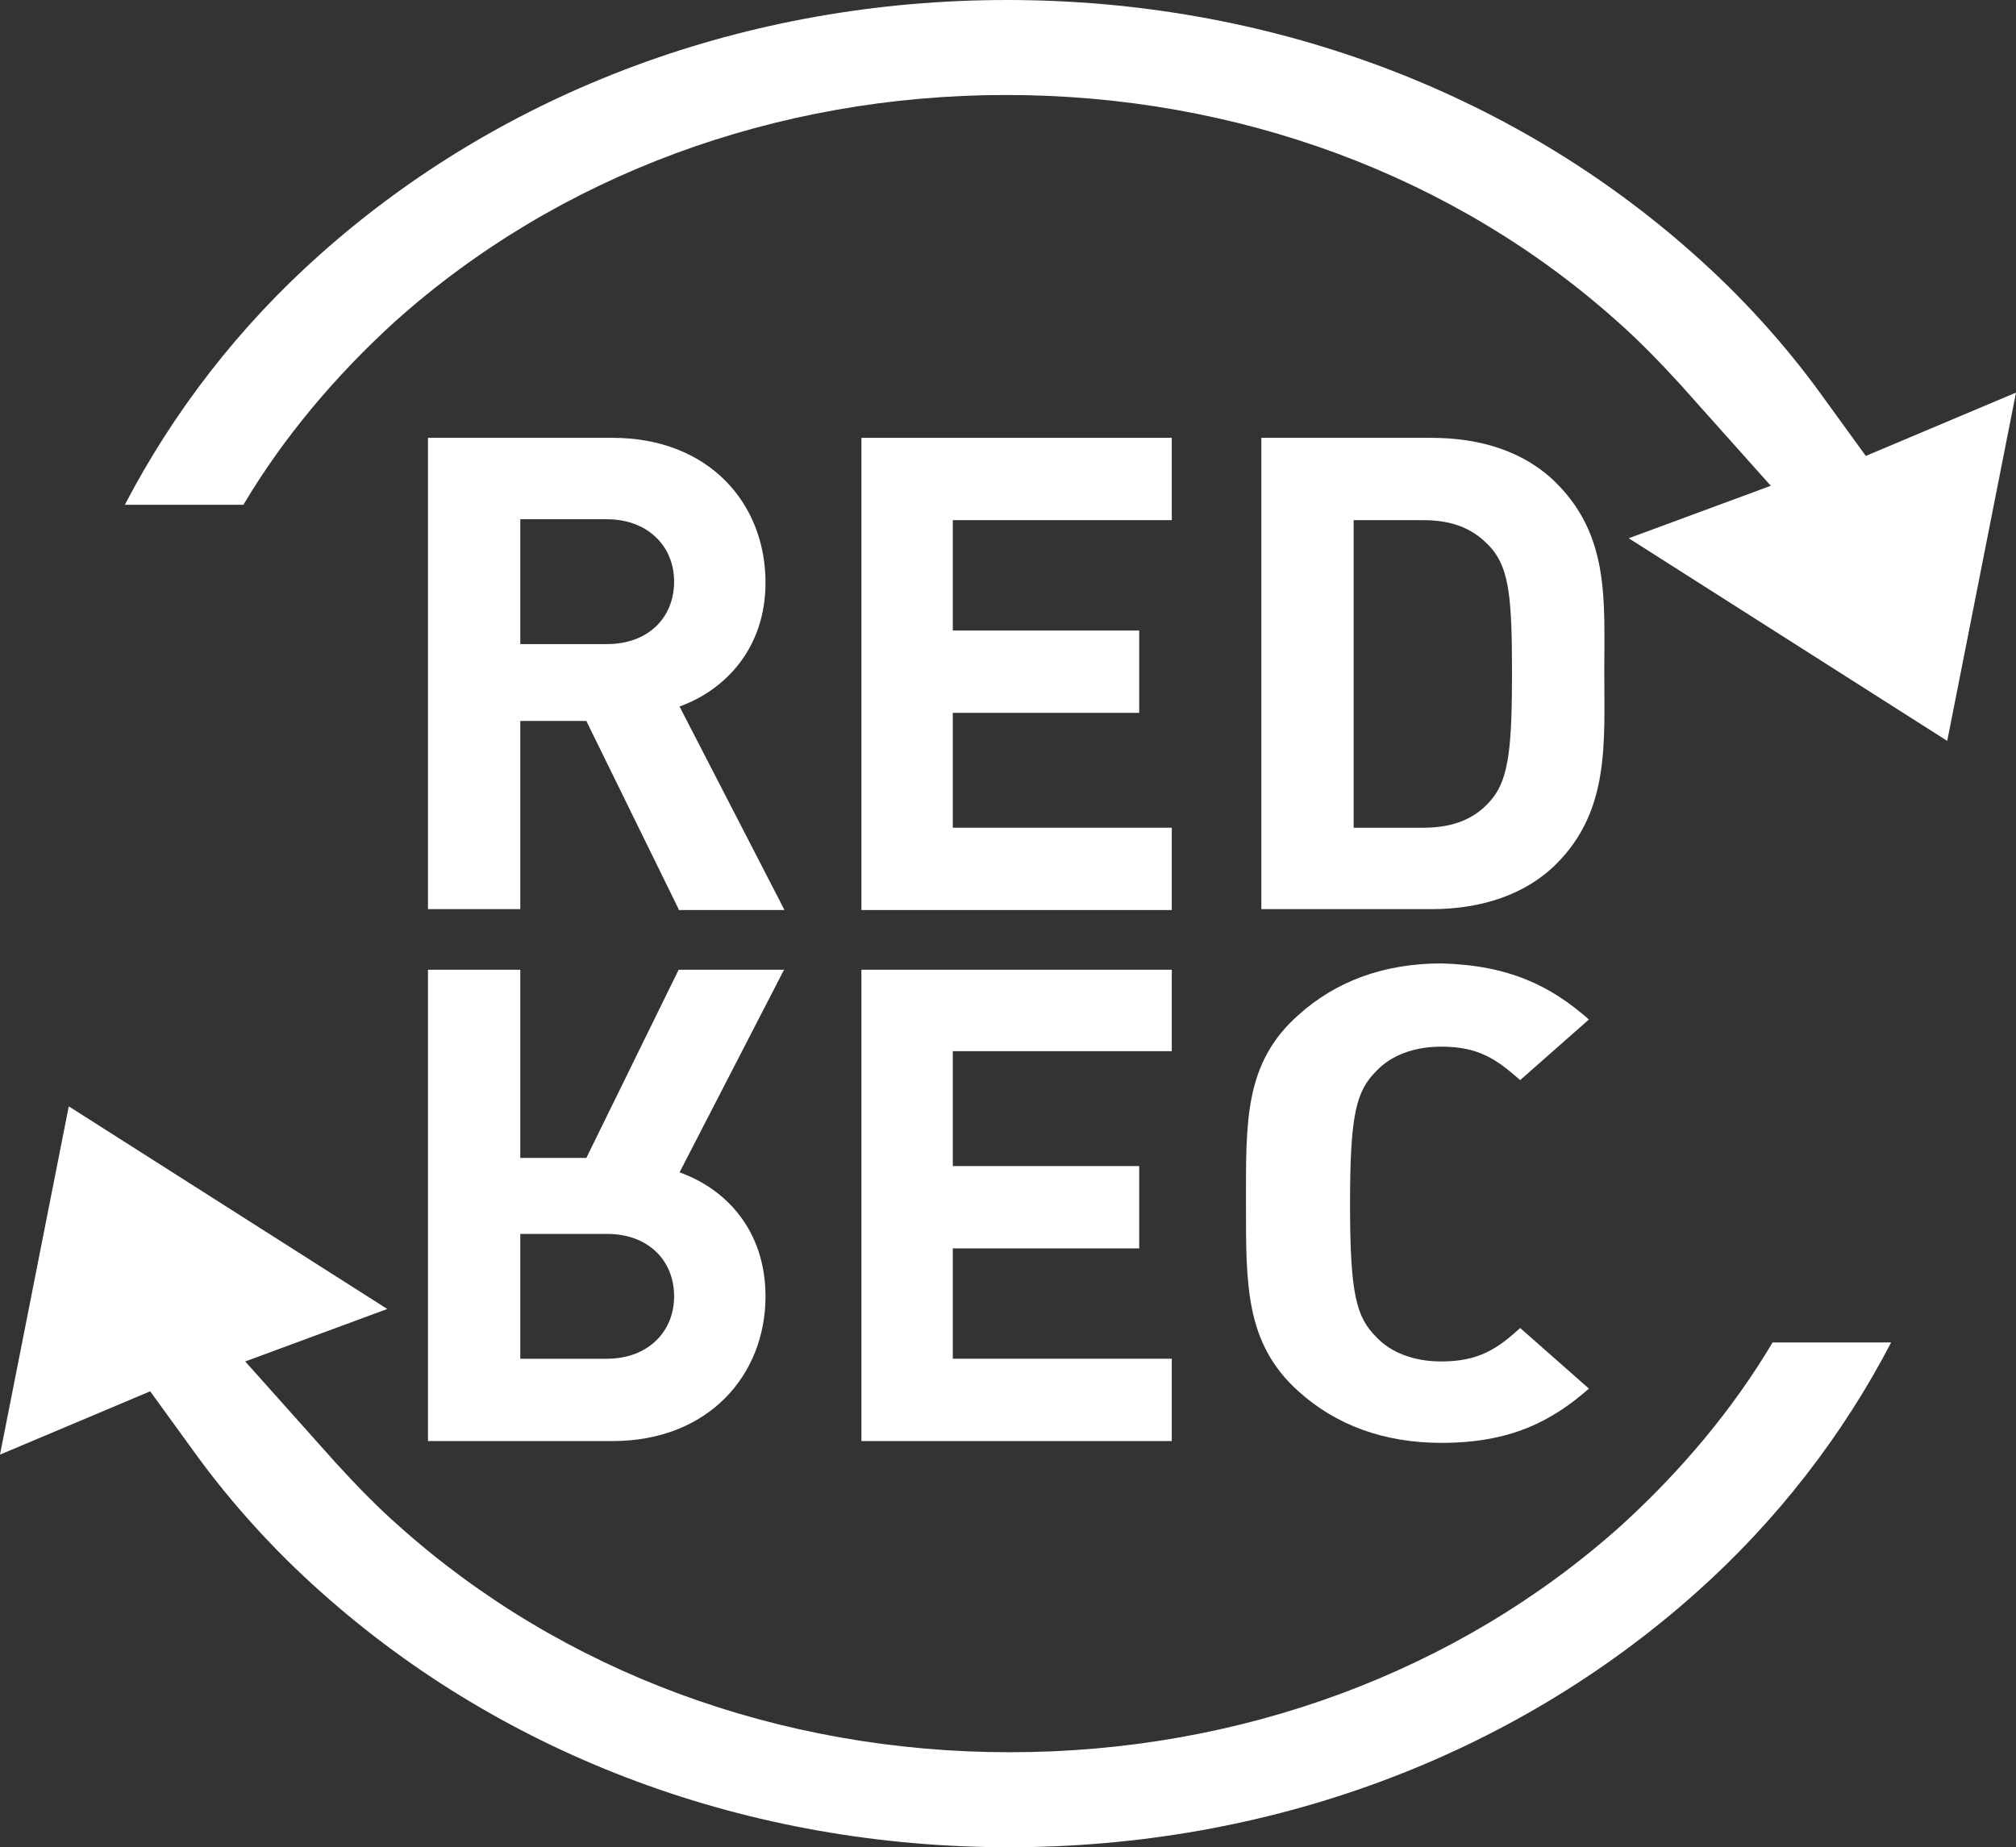
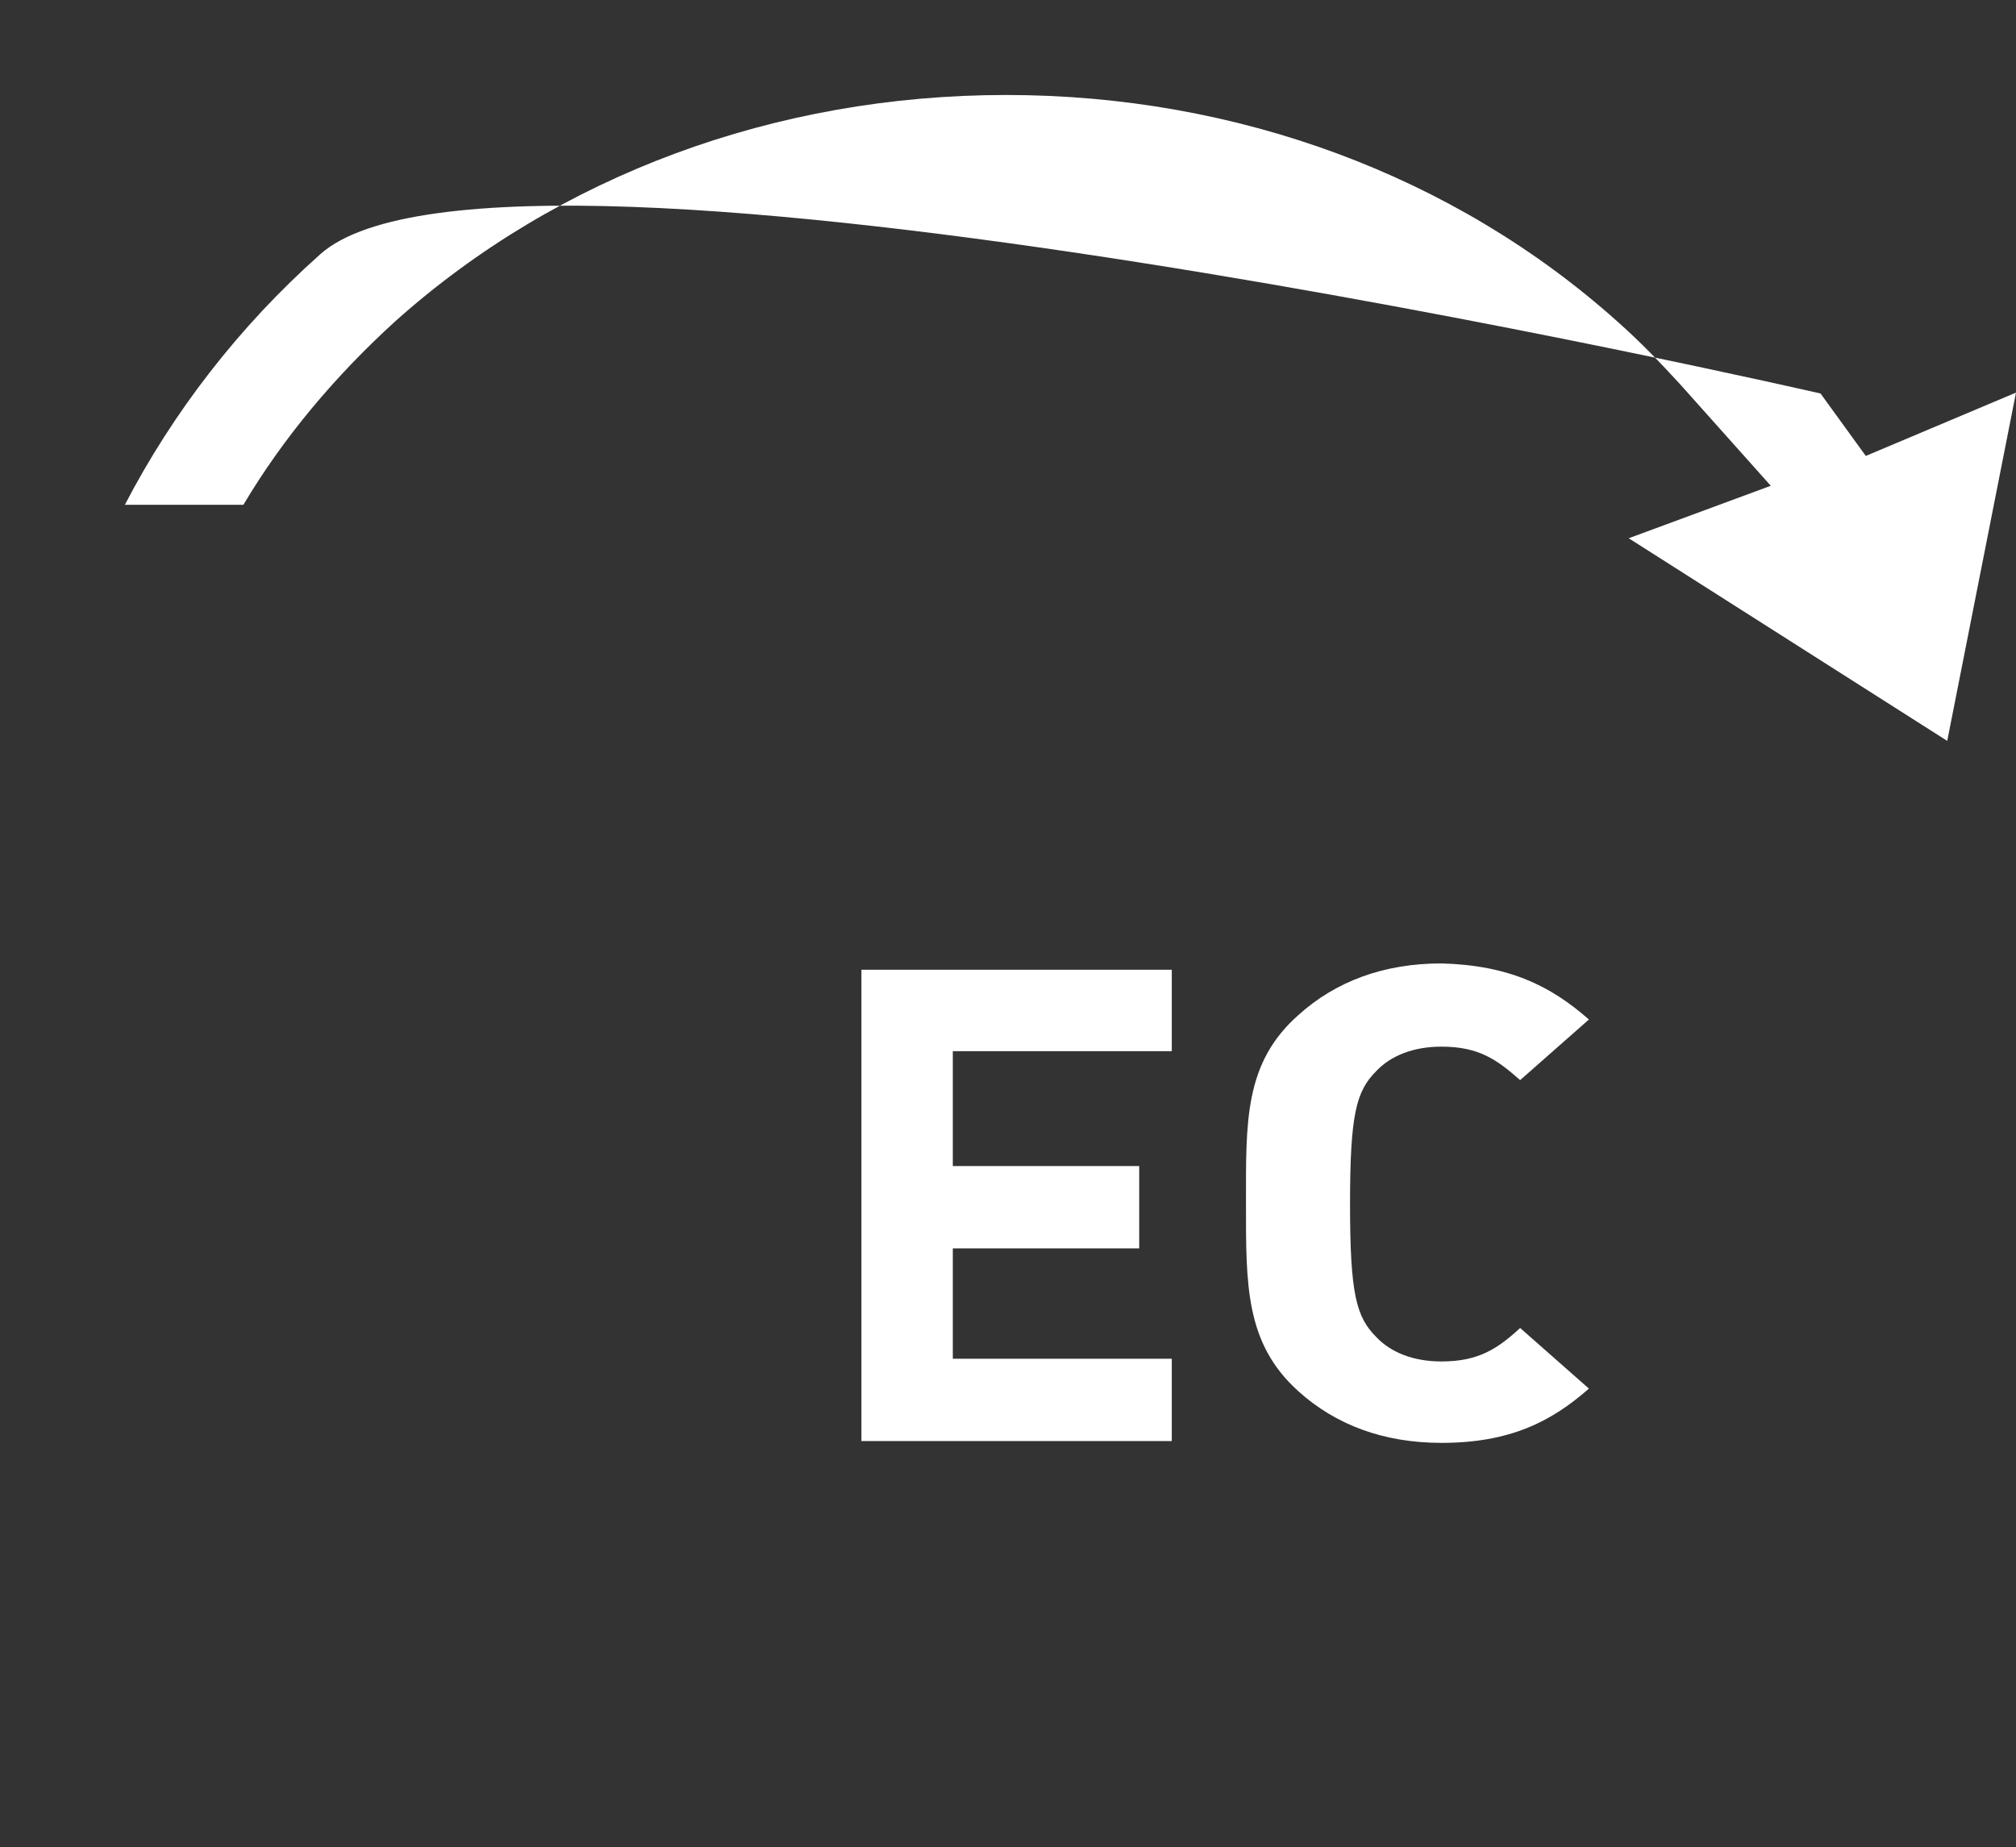
<svg xmlns="http://www.w3.org/2000/svg" id="a" data-name="Ebene 1" viewBox="0 0 22.28 20.42">
  <rect x="0" y="0" width="22.28" height="20.42" fill="#333333" stroke="none" />
  <defs>
    <style>      .b {        fill: #fff;        stroke-width: 0px;      }    </style>
  </defs>
-   <path class="b" d="M18,5.95l3.52,2.24.76-3.85-1.66.7-.5-.69c-.4-.55-.87-1.07-1.4-1.54-2.03-1.81-4.72-2.81-7.59-2.81S5.57,1,3.54,2.81c-.9.8-1.63,1.75-2.16,2.77h1.31c.44-.74,1.01-1.42,1.68-2.03,1.8-1.61,4.2-2.5,6.75-2.5s4.95.89,6.75,2.5c.25.22.48.46.7.7l1,1.12-1.57.58Z" />
-   <path class="b" d="M4.28,14.47l-3.52-2.24-.76,3.85,1.66-.7.5.69c.4.55.87,1.07,1.4,1.54,2.03,1.81,4.72,2.81,7.59,2.81s5.56-1,7.59-2.81c.9-.8,1.63-1.75,2.16-2.77h-1.31c-.44.74-1.01,1.42-1.68,2.03-1.8,1.61-4.2,2.5-6.75,2.5s-4.95-.89-6.75-2.5c-.25-.22-.48-.46-.7-.7l-1-1.12,1.57-.58Z" />
-   <path class="b" d="M7.5,10.05l-1.02-2.08h-.73v2.08h-1.02v-5.21h2.04c1.06,0,1.69.72,1.69,1.6,0,.73-.45,1.19-.95,1.37l1.16,2.25h-1.17ZM6.71,5.74h-.96v1.38h.96c.45,0,.74-.29.74-.69s-.3-.69-.74-.69Z" />
-   <path class="b" d="M9.52,10.05v-5.21h3.43v.91h-2.42v1.22h2.06v.91h-2.06v1.27h2.42v.91h-3.43Z" />
-   <path class="b" d="M17.2,9.55c-.34.34-.83.5-1.38.5h-1.88v-5.21h1.88c.54,0,1.03.15,1.38.5.59.59.53,1.3.53,2.09s.06,1.53-.53,2.12ZM16.49,6.07c-.18-.21-.41-.32-.76-.32h-.77v3.4h.77c.35,0,.59-.11.76-.32.19-.23.22-.61.22-1.4,0-.8-.03-1.13-.22-1.36Z" />
-   <path class="b" d="M8.67,10.71l-1.16,2.25c.51.18.95.64.95,1.37,0,.87-.63,1.6-1.69,1.6h-2.04v-5.21h1.02v2.08h.73l1.02-2.08h1.17ZM7.45,14.33c0-.4-.29-.69-.74-.69h-.96v1.38h.96c.44,0,.74-.29.74-.69Z" />
+   <path class="b" d="M18,5.95l3.52,2.24.76-3.85-1.66.7-.5-.69S5.57,1,3.54,2.81c-.9.8-1.63,1.75-2.16,2.77h1.31c.44-.74,1.01-1.42,1.68-2.03,1.8-1.61,4.2-2.5,6.75-2.5s4.95.89,6.75,2.5c.25.22.48.46.7.7l1,1.12-1.57.58Z" />
  <path class="b" d="M12.95,10.71v.91h-2.42v1.27h2.06v.91h-2.06v1.22h2.42v.91h-3.43v-5.21h3.43Z" />
  <path class="b" d="M17.56,11.27l-.76.67c-.26-.23-.46-.37-.87-.37-.31,0-.56.1-.72.27-.22.22-.29.47-.29,1.47s.07,1.25.29,1.47c.16.17.41.27.72.27.41,0,.62-.14.87-.37l.76.67c-.42.37-.88.6-1.63.6-.64,0-1.17-.2-1.58-.57-.59-.53-.58-1.18-.58-2.08s-.02-1.55.58-2.08c.41-.37.94-.57,1.58-.57.75.02,1.21.25,1.63.62Z" />
</svg>